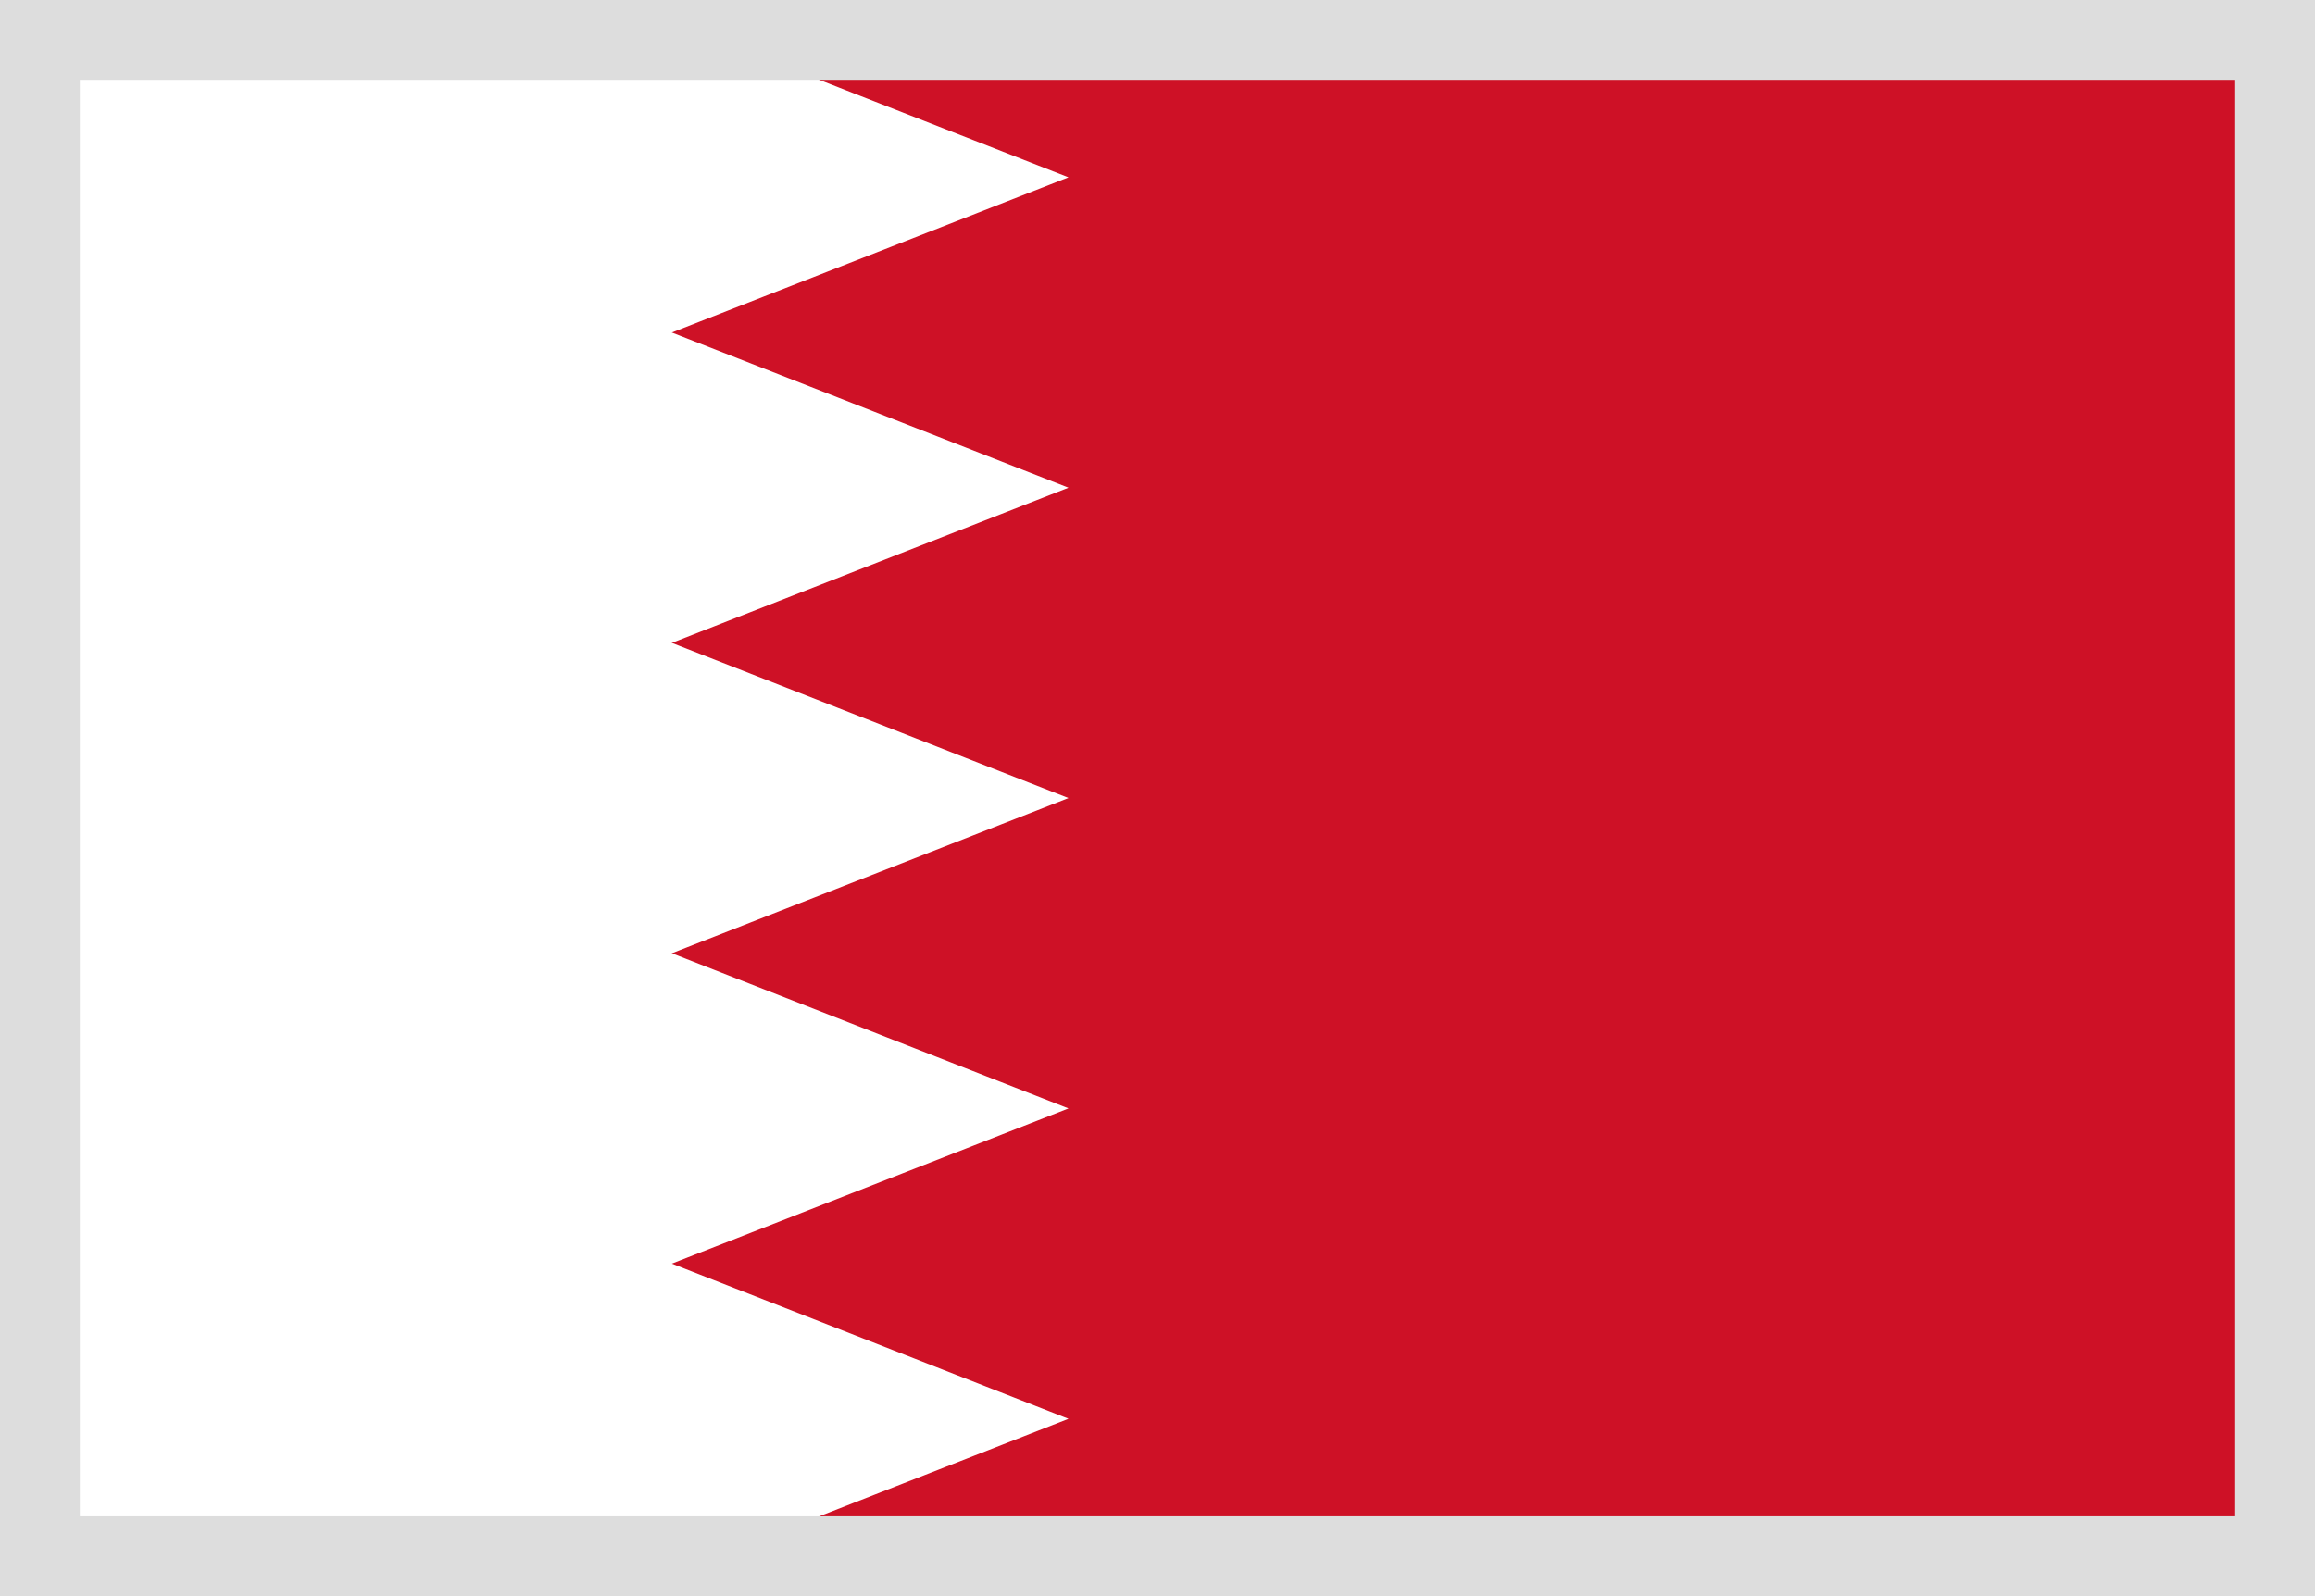
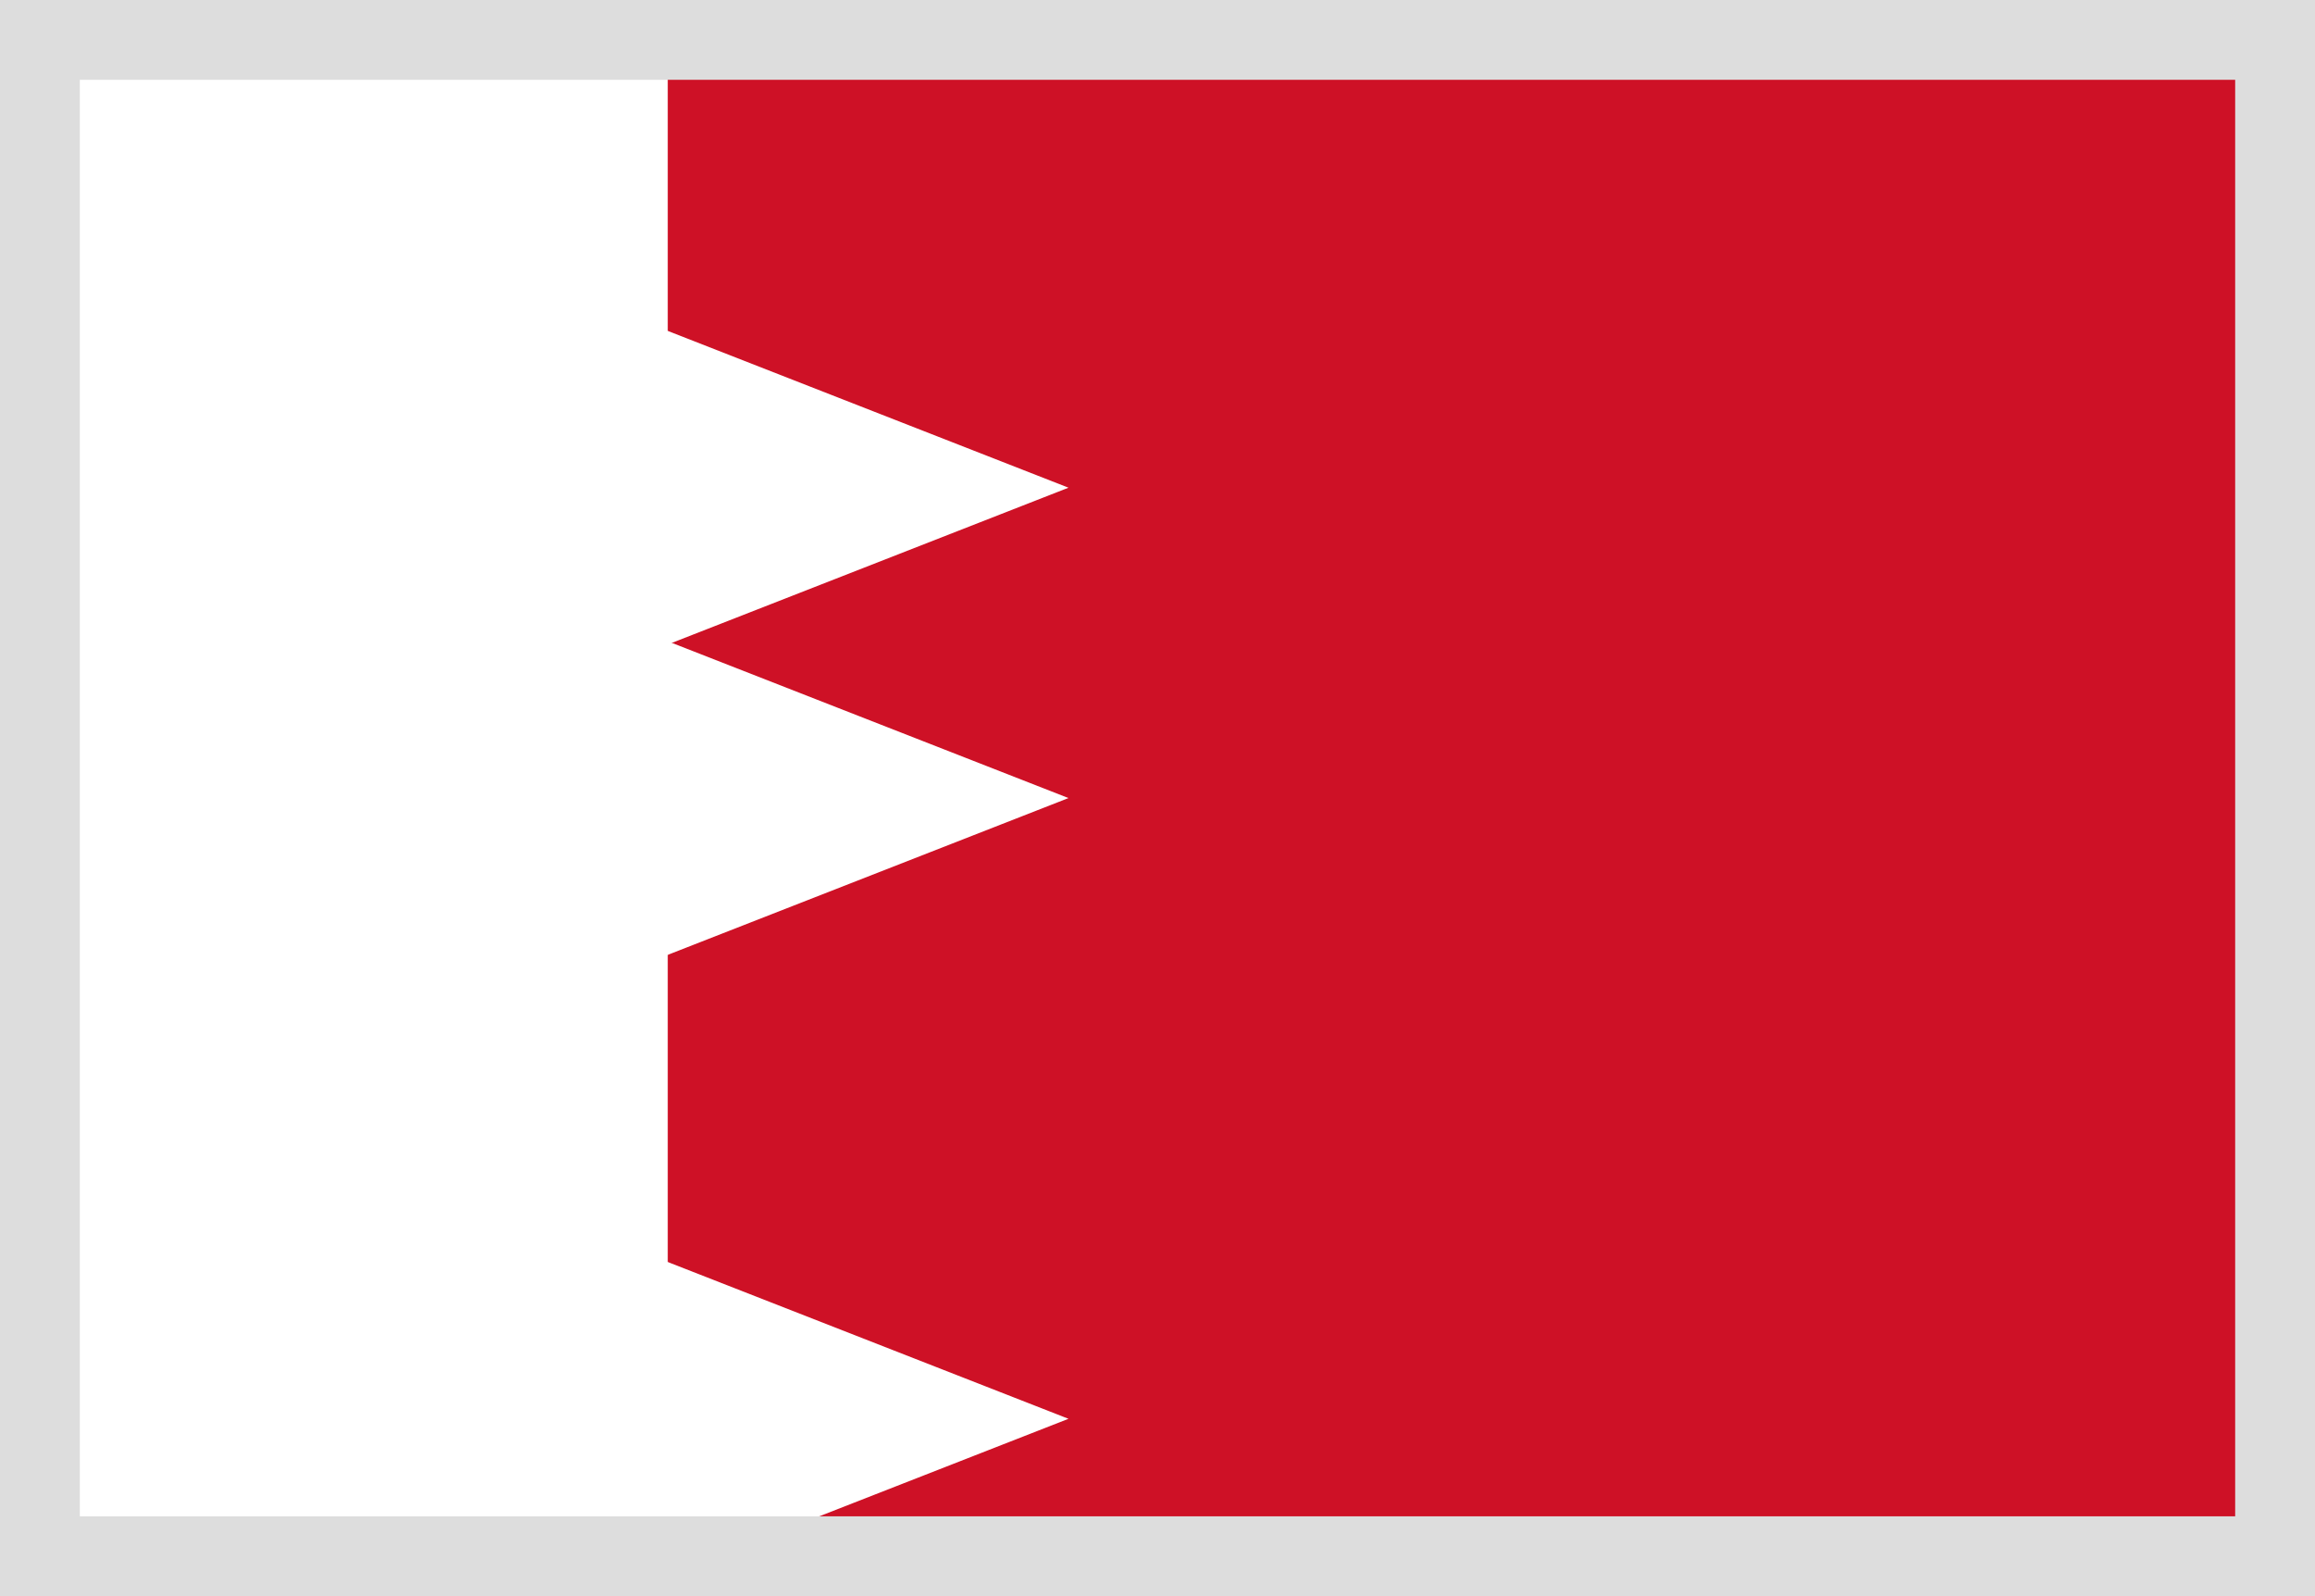
<svg xmlns="http://www.w3.org/2000/svg" width="29" height="20" viewBox="0 0 29 20" fill="none">
  <rect width="29" height="20" fill="white" />
  <rect x="8.365" width="20.635" height="20" fill="#CE1126" />
  <rect width="8.179" height="20" fill="white" />
  <path fill-rule="evenodd" clip-rule="evenodd" d="M8.18 15.741L13.385 17.778L8.18 19.815V15.741Z" fill="white" />
-   <path fill-rule="evenodd" clip-rule="evenodd" d="M8.18 11.852L13.385 13.889L8.18 15.926V11.852Z" fill="white" />
  <path fill-rule="evenodd" clip-rule="evenodd" d="M8.18 7.963L13.385 10L8.18 12.037V7.963Z" fill="white" />
  <path fill-rule="evenodd" clip-rule="evenodd" d="M8.18 4.074L13.385 6.111L8.18 8.148V4.074Z" fill="white" />
-   <path fill-rule="evenodd" clip-rule="evenodd" d="M8.18 0.185L13.385 2.222L8.18 4.259V0.185Z" fill="white" />
  <rect x="0.5" y="0.5" width="28" height="19" stroke="#DDDDDD" />
</svg>